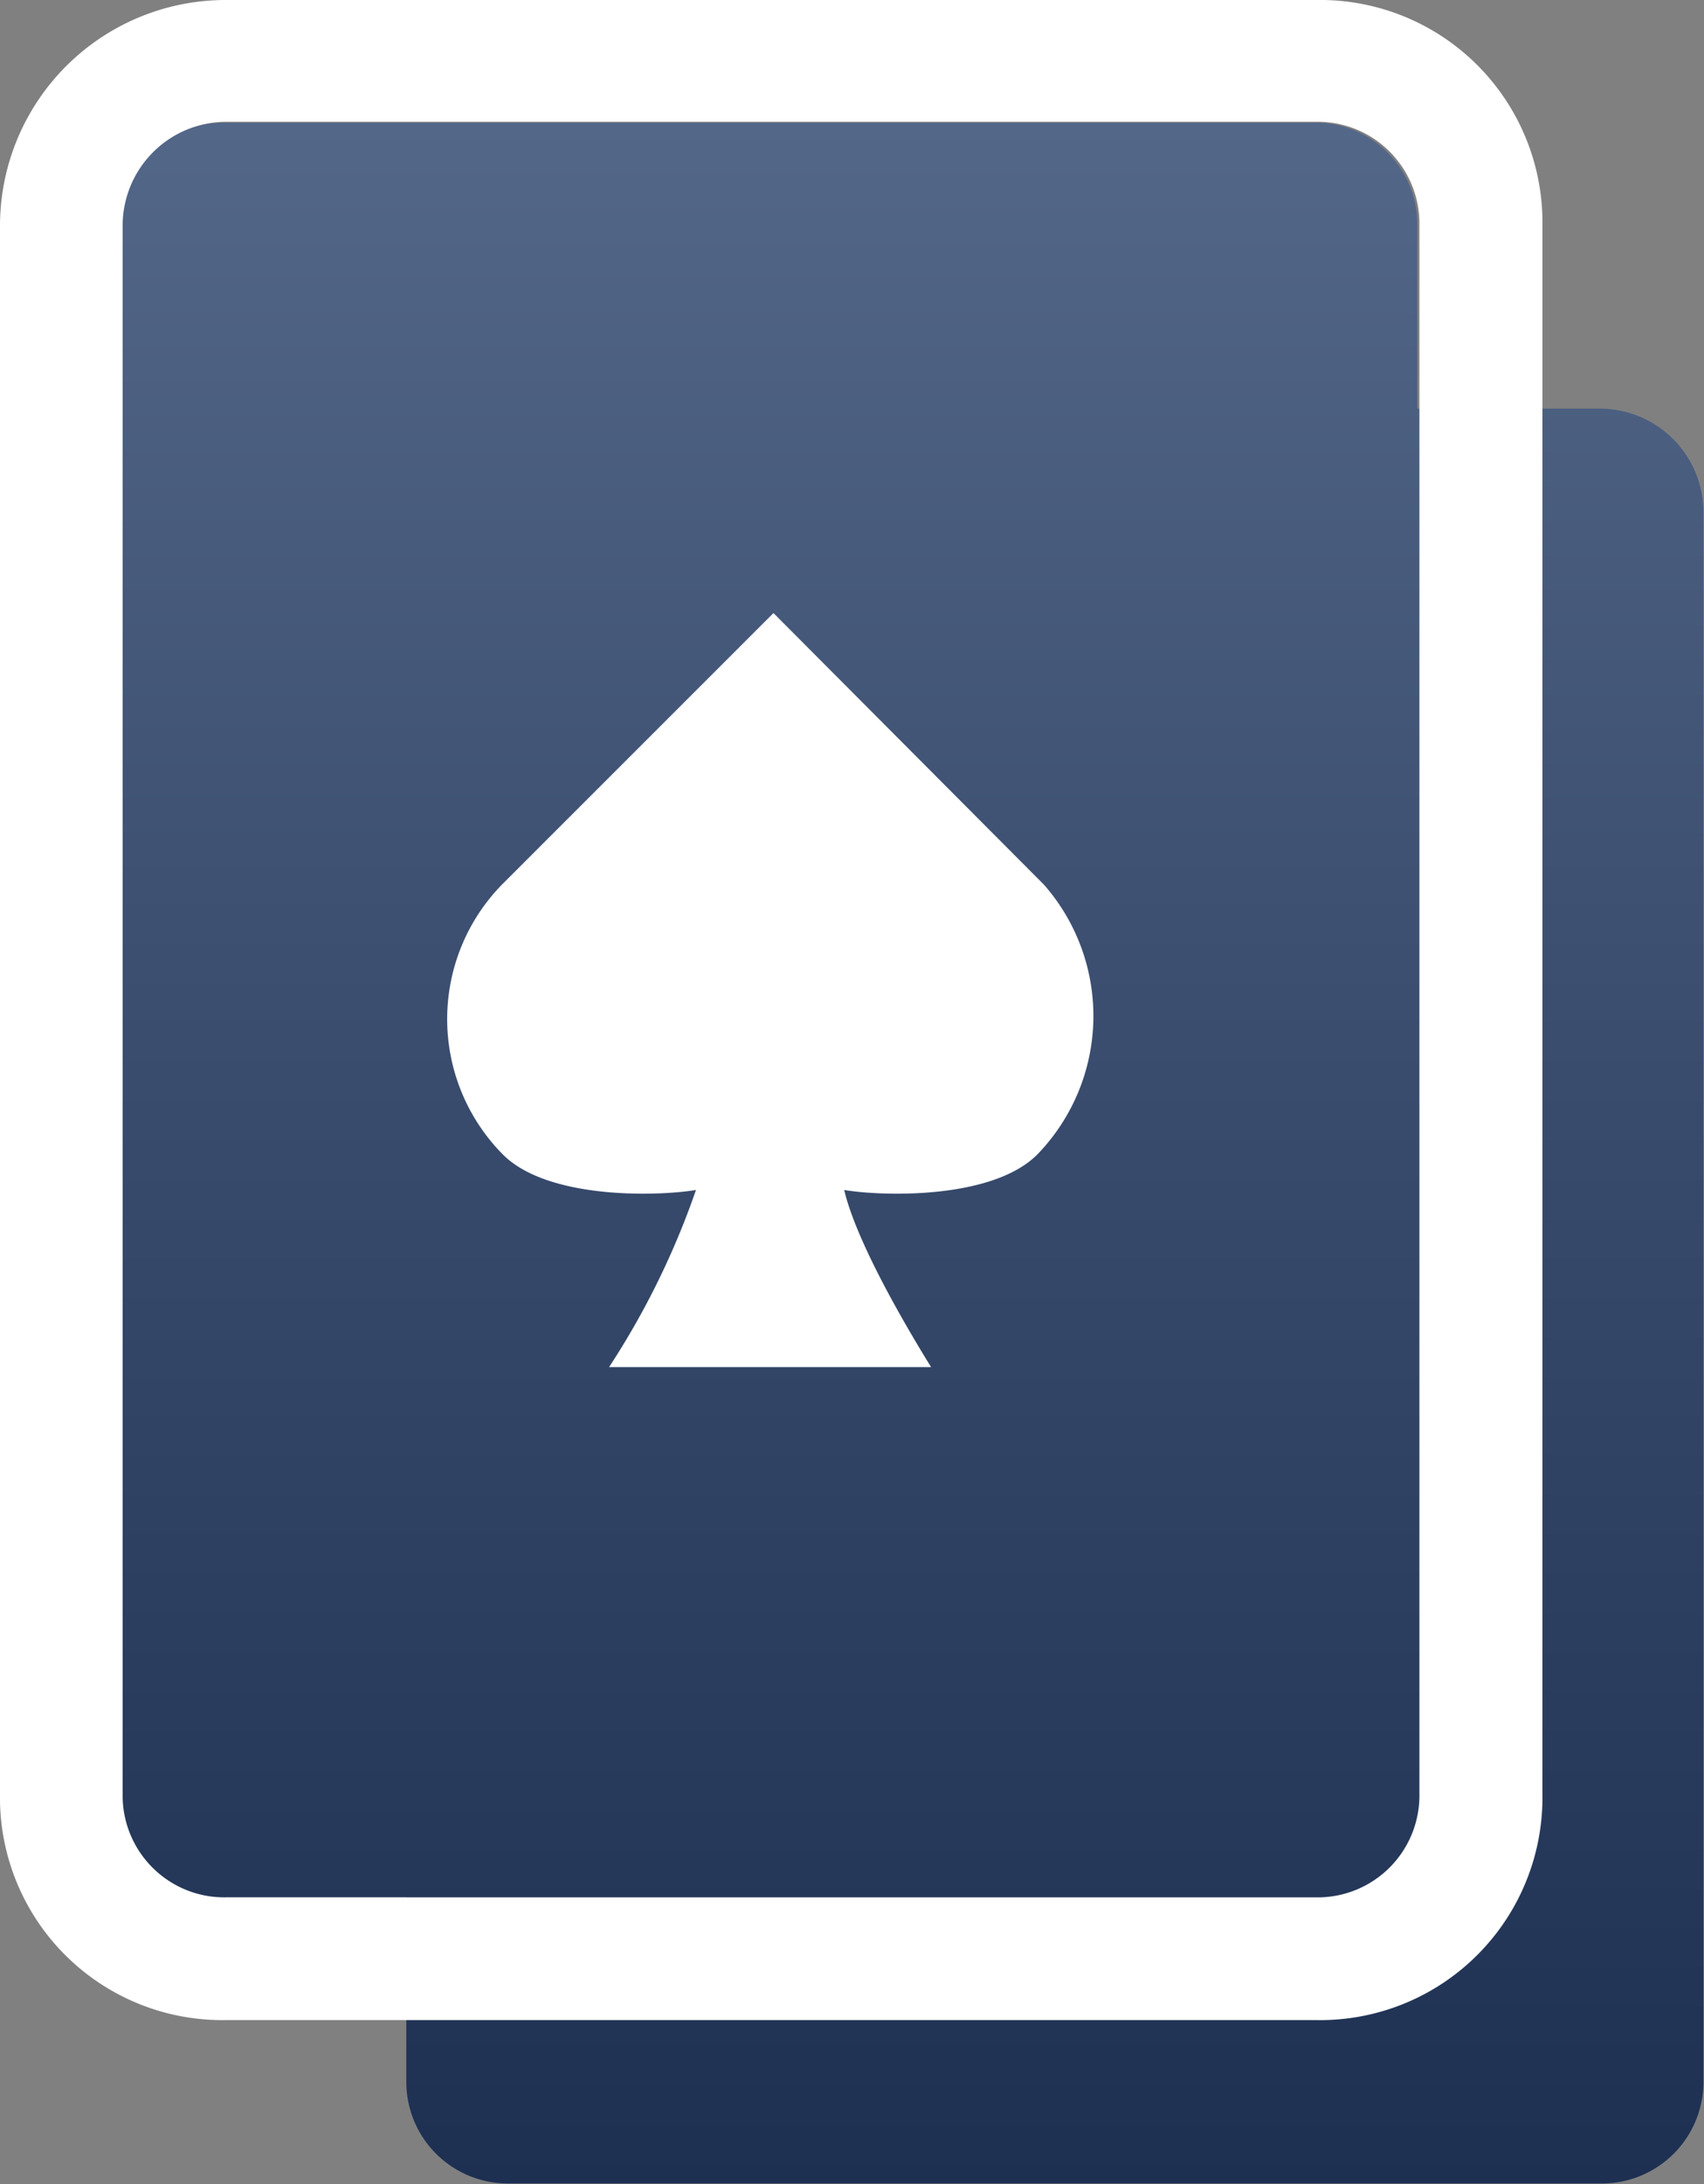
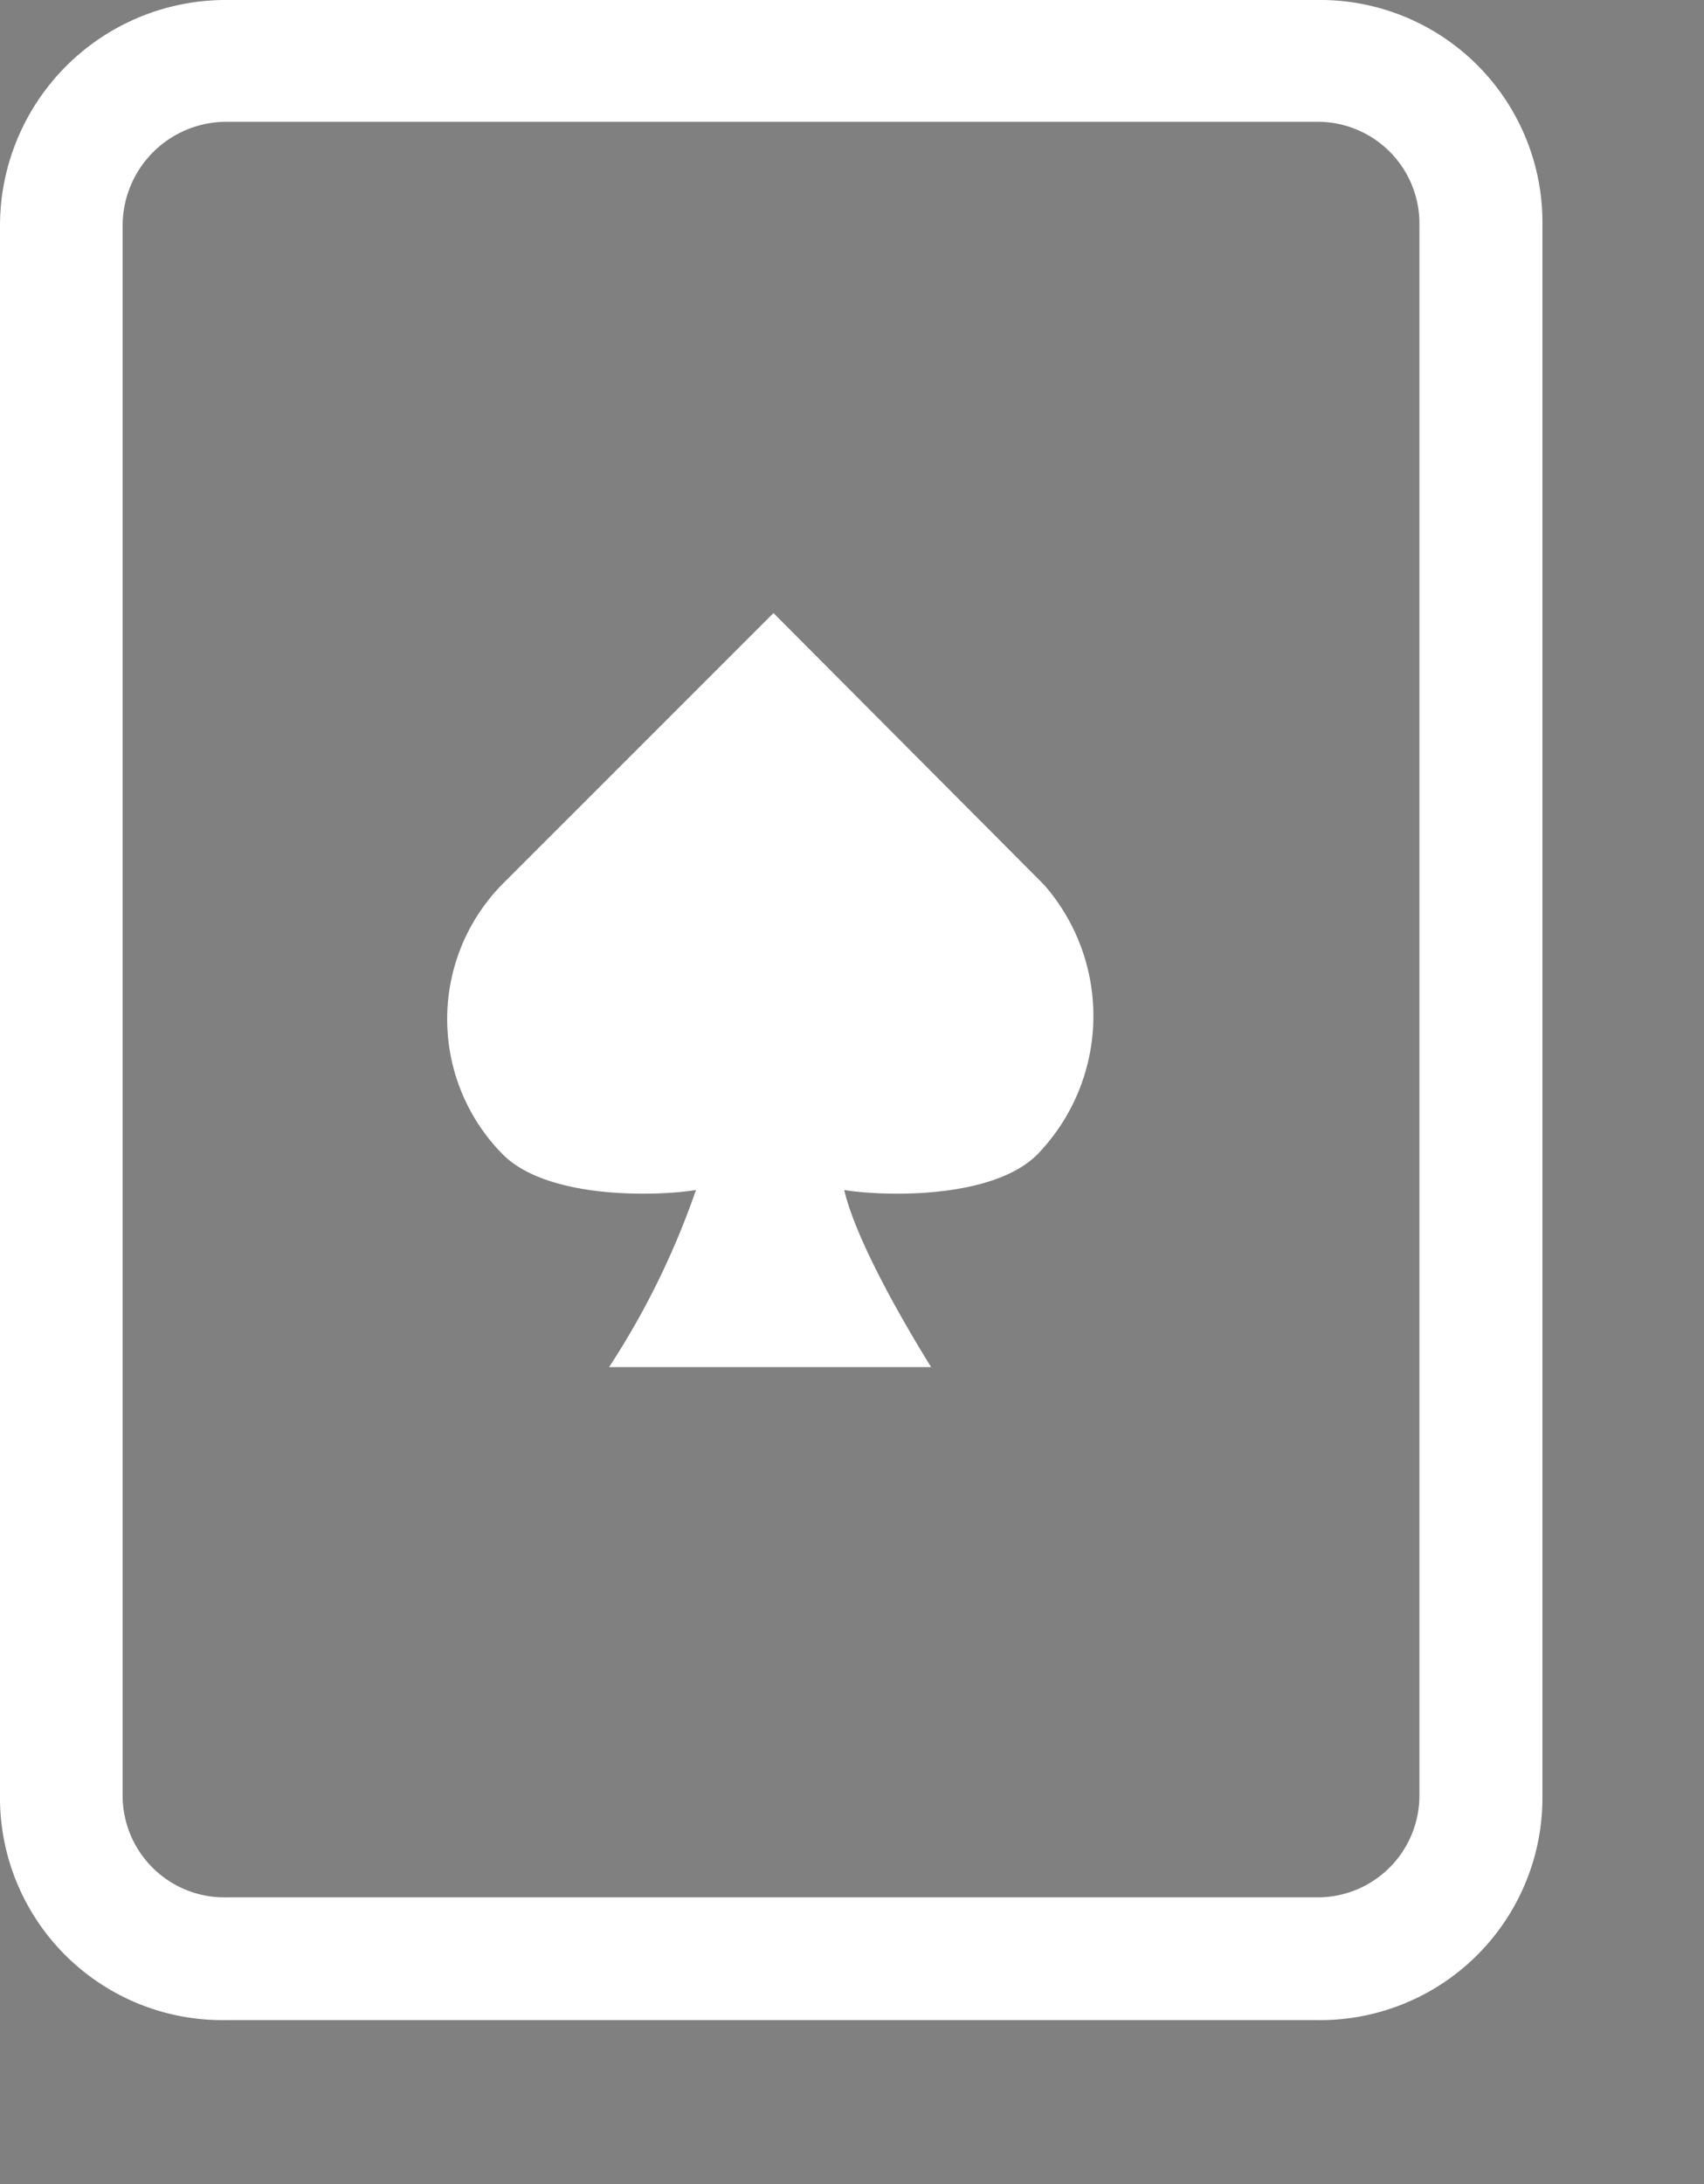
<svg xmlns="http://www.w3.org/2000/svg" viewBox="0 0 90.59 116.03">
  <rect x="0" y="0" width="90.59" height="116.03" fill="#808080" stroke="none" />
  <defs>
    <style>.cls-1{fill:url(#linear-gradient);}.cls-2{fill:#fff;}</style>
    <linearGradient id="linear-gradient" x1="48.48" y1="116.03" x2="48.48" y2="6.47" gradientUnits="userSpaceOnUse">
      <stop offset="0" stop-color="#1d3052" />
      <stop offset="0.63" stop-color="#3e5173" />
      <stop offset="1" stop-color="#536789" />
    </linearGradient>
  </defs>
  <title>nsm-BlackjackAsset 2</title>
  <g id="Layer_2" data-name="Layer 2">
    <g id="Layer_1-2" data-name="Layer 1">
-       <path class="cls-1" d="M85.11,21.71H75.35V12a5.4,5.4,0,0,0-5.47-5.48h-58A5.52,5.52,0,0,0,6.36,12V95.32a5.41,5.41,0,0,0,5.48,5.48H21.6v9.76A5.4,5.4,0,0,0,27.08,116h58a5.4,5.4,0,0,0,5.48-5.47V27.19A5.51,5.51,0,0,0,85.11,21.71Z" />
      <path class="cls-2" d="M55.15,61.33c-2.39,2.4-8.21,2.23-10.27,1.89.52,2.22,2.4,5.82,4.62,9.41H32.38A42.52,42.52,0,0,0,37,63.22c-2.06.34-7.88.51-10.27-1.89a10.22,10.22,0,0,1,0-14.38L41.12,32.57,55.5,47A10.57,10.57,0,0,1,55.15,61.33Z" />
      <path class="cls-2" d="M70,6.47A5.41,5.41,0,0,1,75.46,12V95.32A5.41,5.41,0,0,1,70,100.8H12a5.41,5.41,0,0,1-5.48-5.48V12A5.52,5.52,0,0,1,12,6.47H70M70,0H12A12,12,0,0,0,0,12V95.32a11.82,11.82,0,0,0,12,12H70a11.82,11.82,0,0,0,12-12V12A11.82,11.82,0,0,0,70,0Z" />
    </g>
  </g>
</svg>